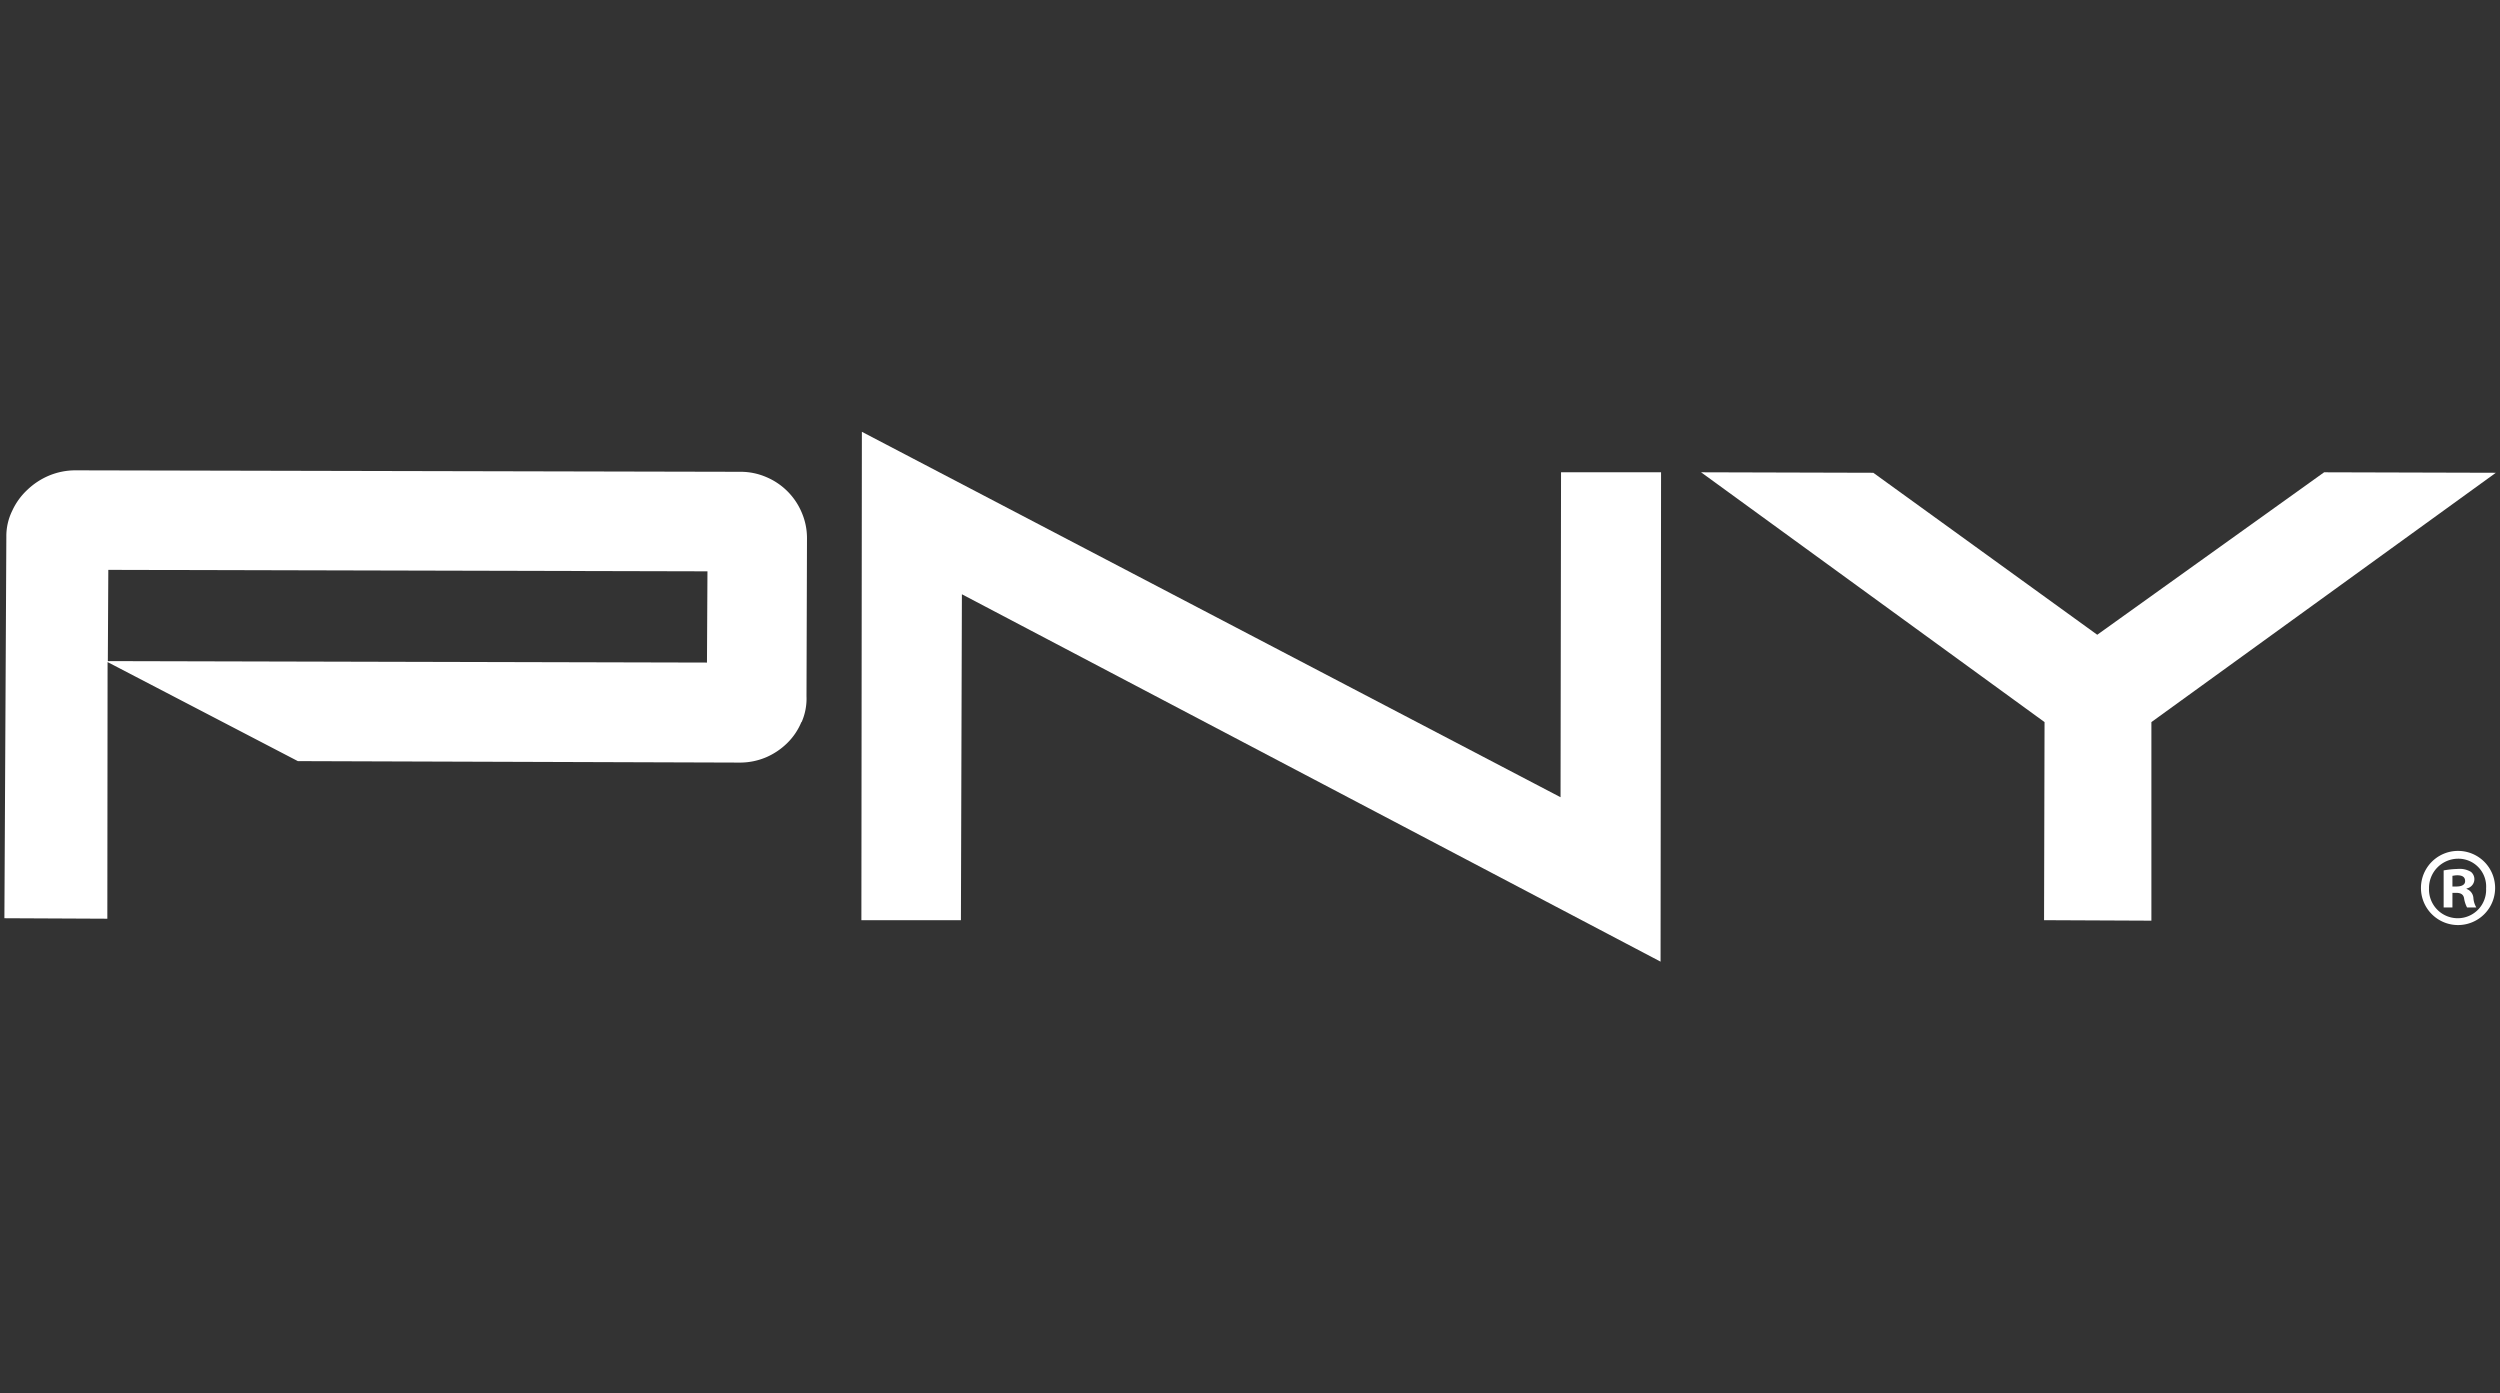
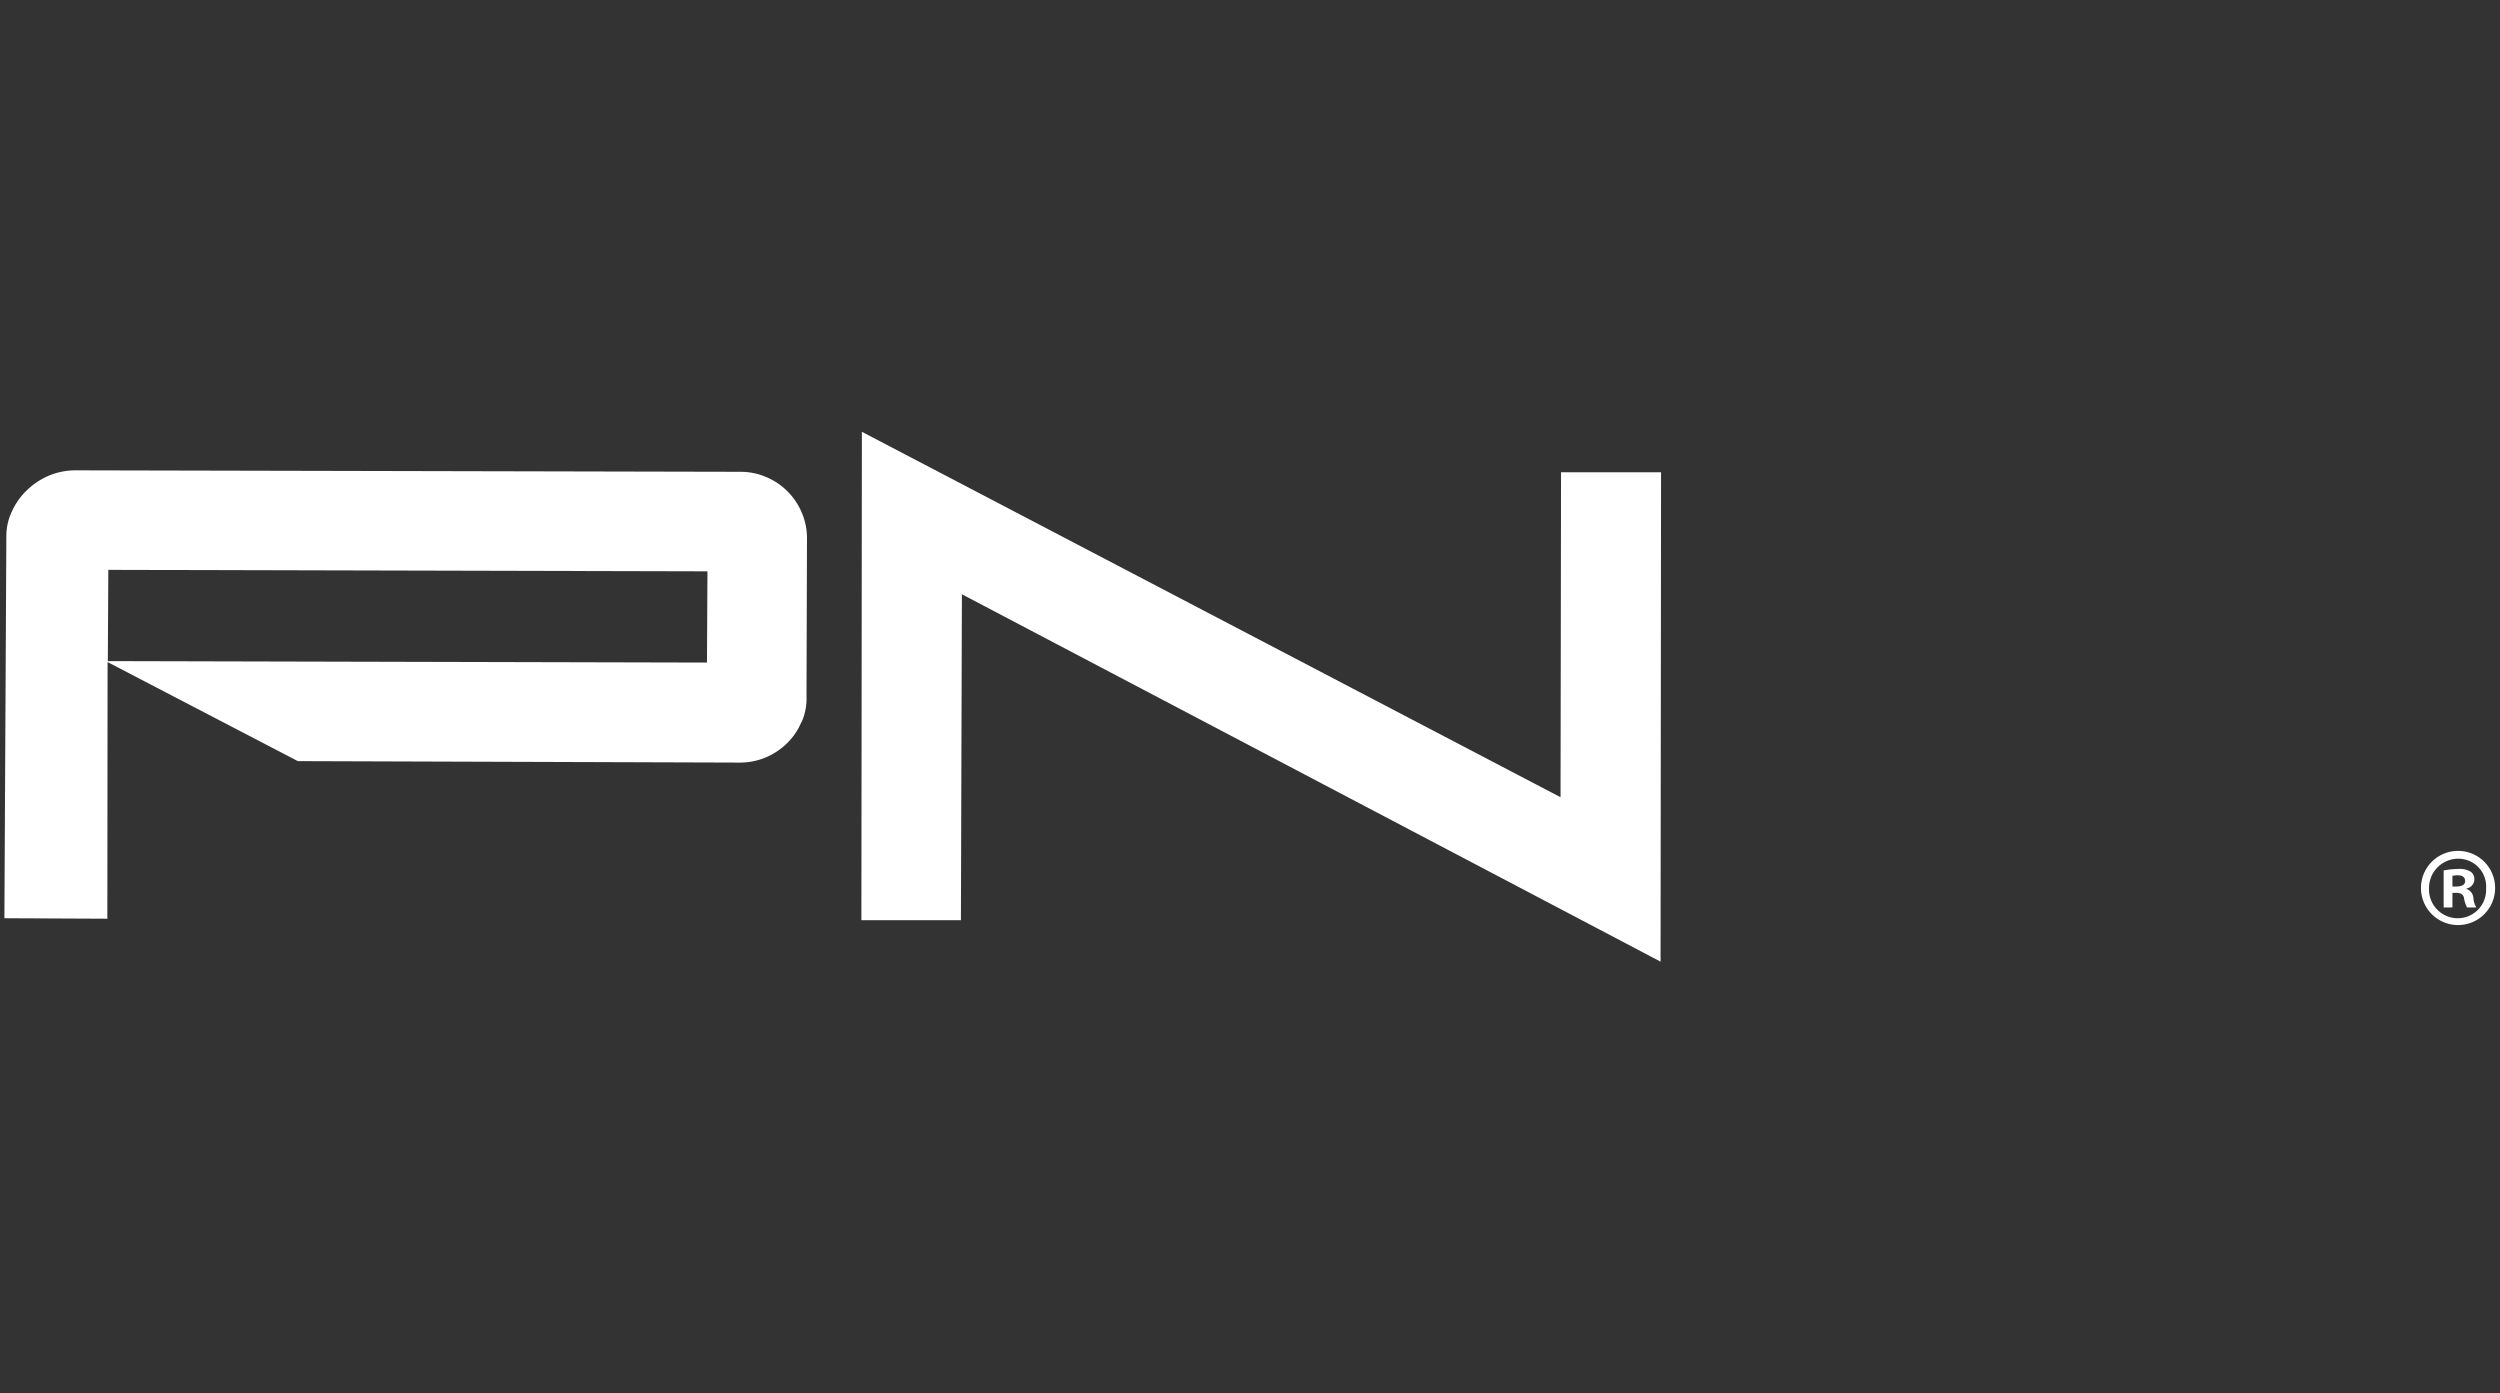
<svg xmlns="http://www.w3.org/2000/svg" width="512.4" height="285.6" viewBox="0 0 512.4 285.6">
  <rect x="0" y="0" width="512.4" height="285.6" fill="#333333" stroke="none" />
  <title>pnylogo</title>
  <polygon points="176.65 88.5 176.55 188.6 196.95 188.6 197.15 121.8 340.35 197.1 340.45 96.8 319.95 96.8 319.85 163.4 176.65 88.5" fill="#fff" />
  <path d="M164.25,148a13,13,0,0,1-2.9,4.3,14.17,14.17,0,0,1-4.3,2.9,13.71,13.71,0,0,1-5.4,1.1l-90.6-.3-39-20.3L22,188.3l-21.1-.1.4-78.2a11.78,11.78,0,0,1,1.2-5.3,13.55,13.55,0,0,1,3.1-4.3A14.64,14.64,0,0,1,10,97.5a14.08,14.08,0,0,1,5.4-1.1l136.4.3a13.22,13.22,0,0,1,5.3,1.1,13.59,13.59,0,0,1,7.2,7.2,13.22,13.22,0,0,1,1.1,5.3l-.1,32.4a11.93,11.93,0,0,1-1,5.3M145,117.1l-122.8-.3-.1,18.7,122.8.3Z" fill="#fff" />
-   <polygon points="440.95 148 440.95 188.7 418.95 188.6 419.05 148 348.65 96.8 383.95 96.9 429.85 130.1 476.35 96.8 511.55 96.9 440.95 148" fill="#fff" />
  <path d="M503.85,174.4a7.6,7.6,0,1,1-.1,15.2,7.6,7.6,0,1,1,.1-15.2Zm-.1,1.6a6,6,0,0,0-5.9,6.1,5.89,5.89,0,0,0,5.9,6.1,5.82,5.82,0,0,0,5.8-6.1,5.7,5.7,0,0,0-5.8-6.1Zm-1.1,10h-1.8v-7.6a18.51,18.51,0,0,1,2.9-.3,4.47,4.47,0,0,1,2.7.6,1.94,1.94,0,0,1-.9,3.4v.1a2.13,2.13,0,0,1,1.4,1.9,4.44,4.44,0,0,0,.6,1.9h-1.9a6,6,0,0,1-.6-1.8c-.1-.8-.6-1.2-1.6-1.2h-.8Zm0-4.3h.8c1,0,1.8-.3,1.8-1.1s-.5-1.2-1.6-1.2c-.5,0-.8.1-1,.1Z" fill="#fff" />
</svg>